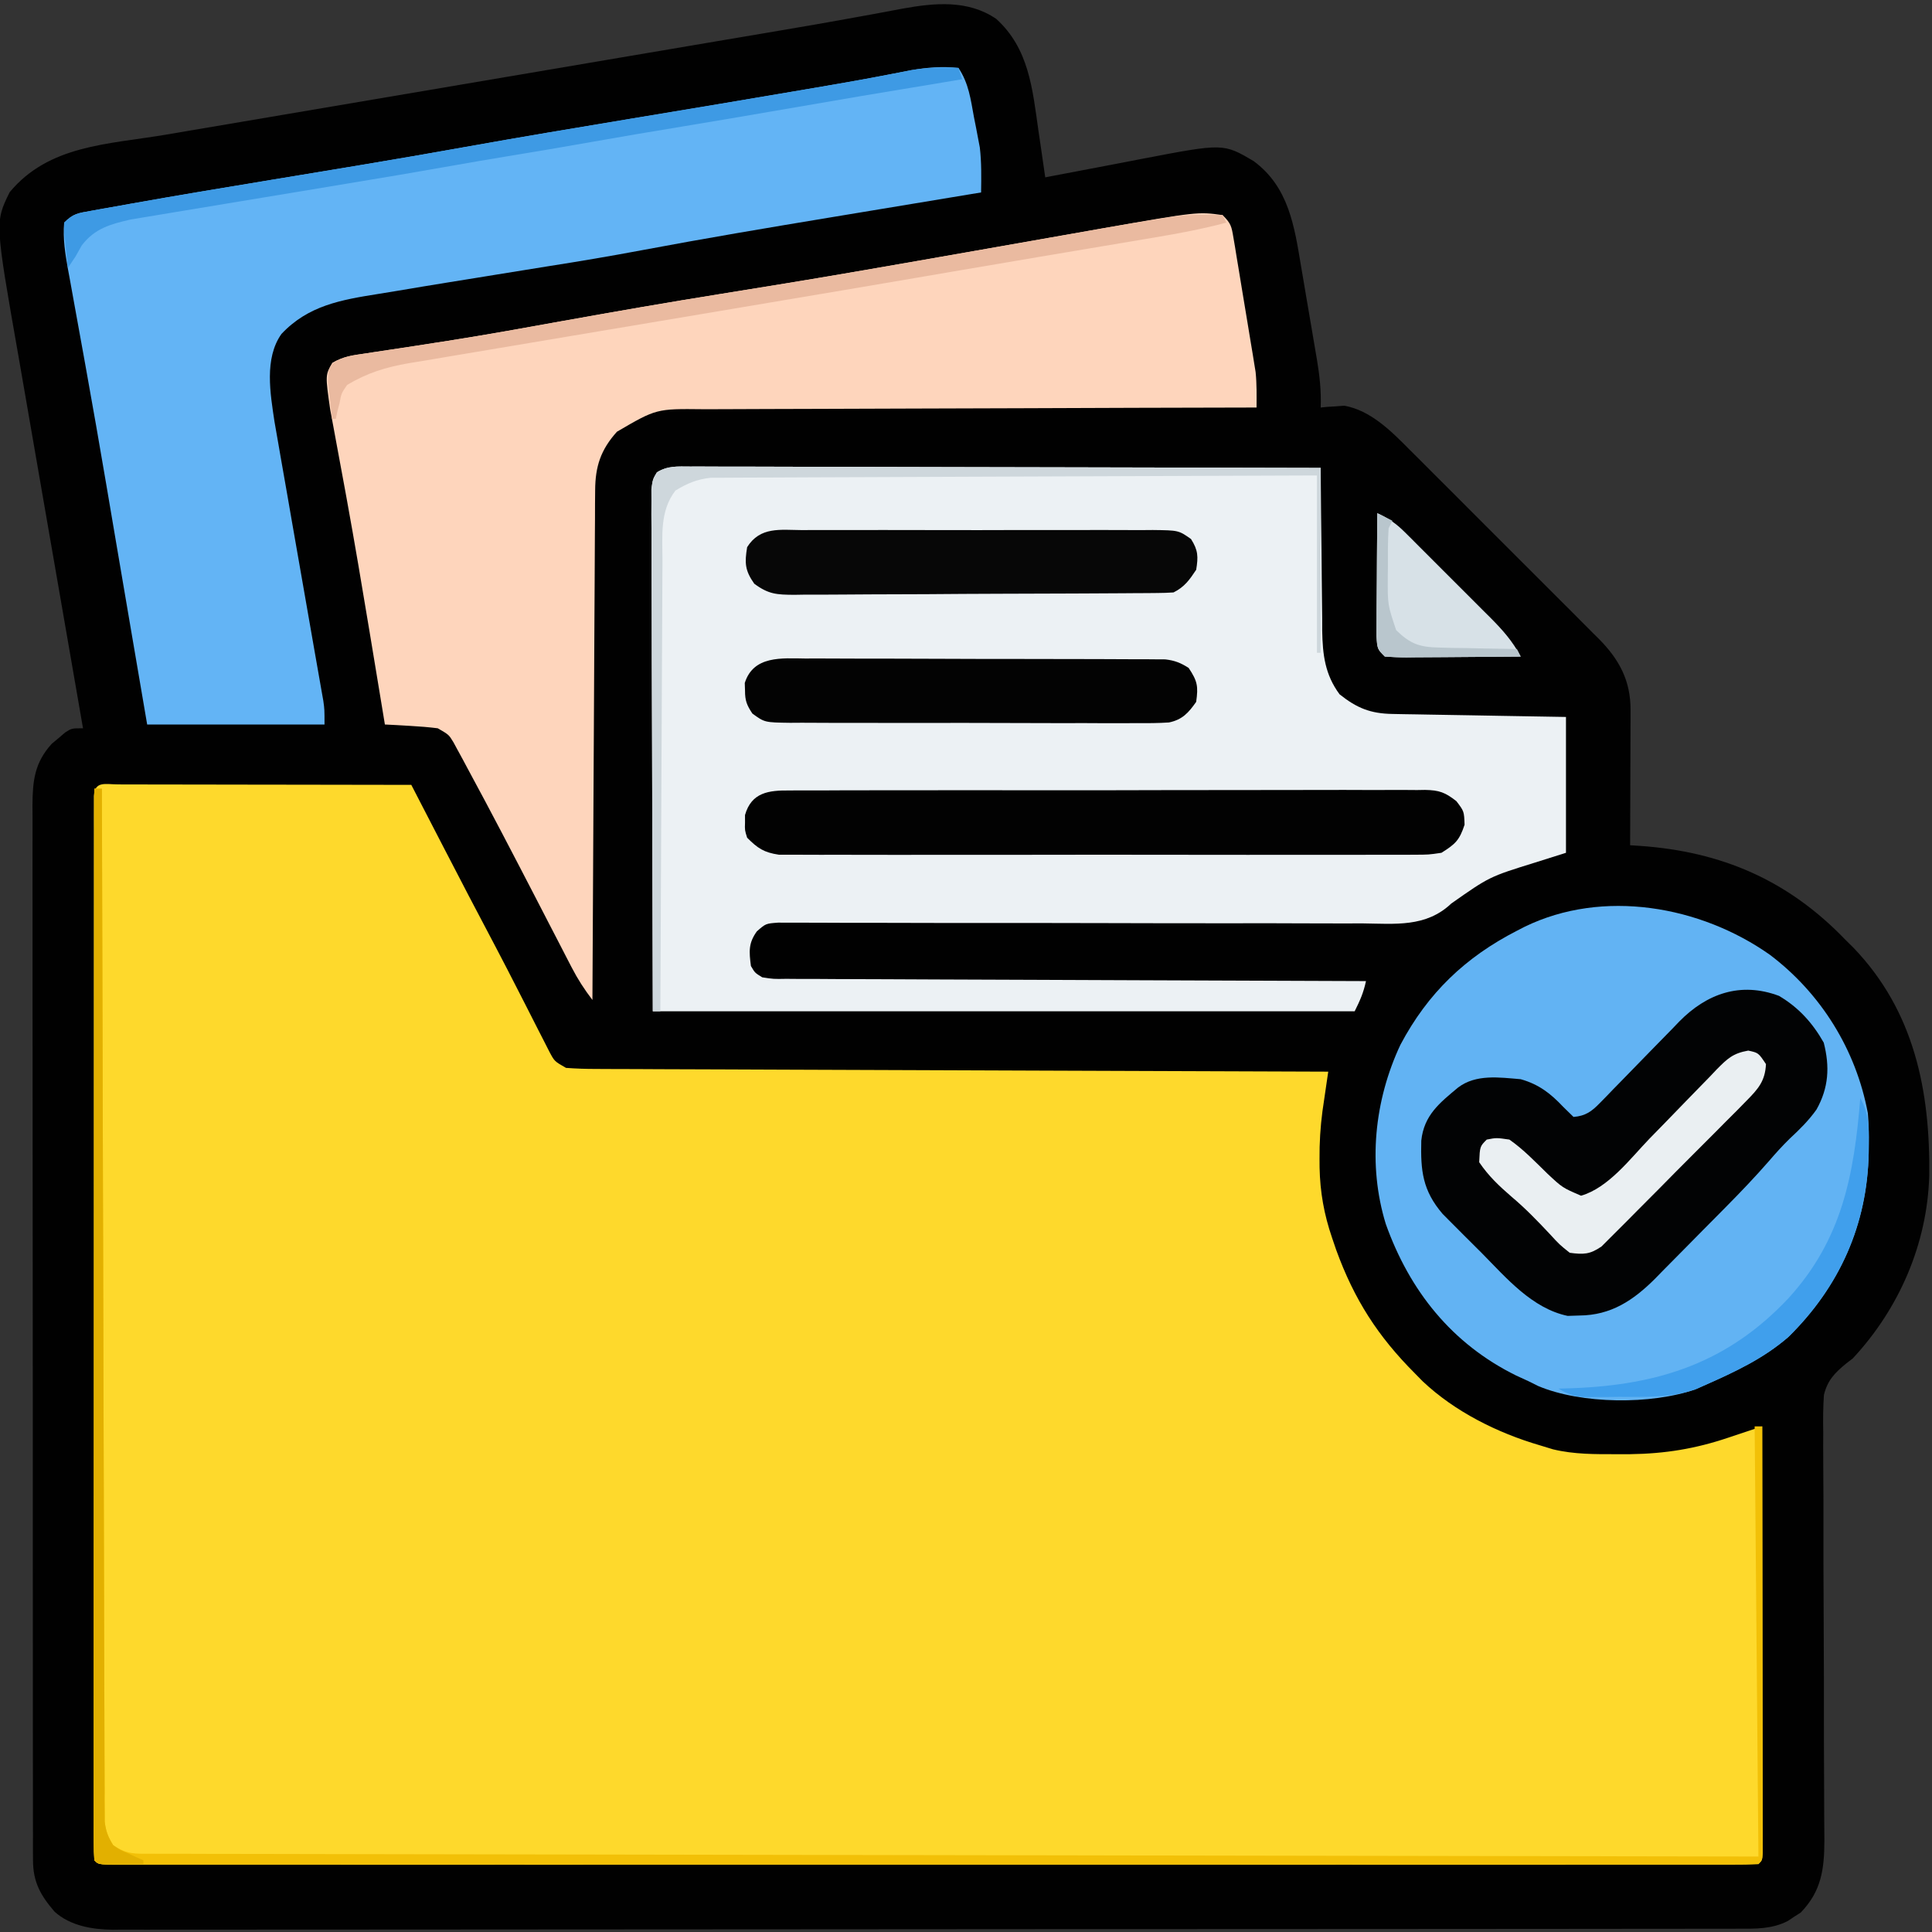
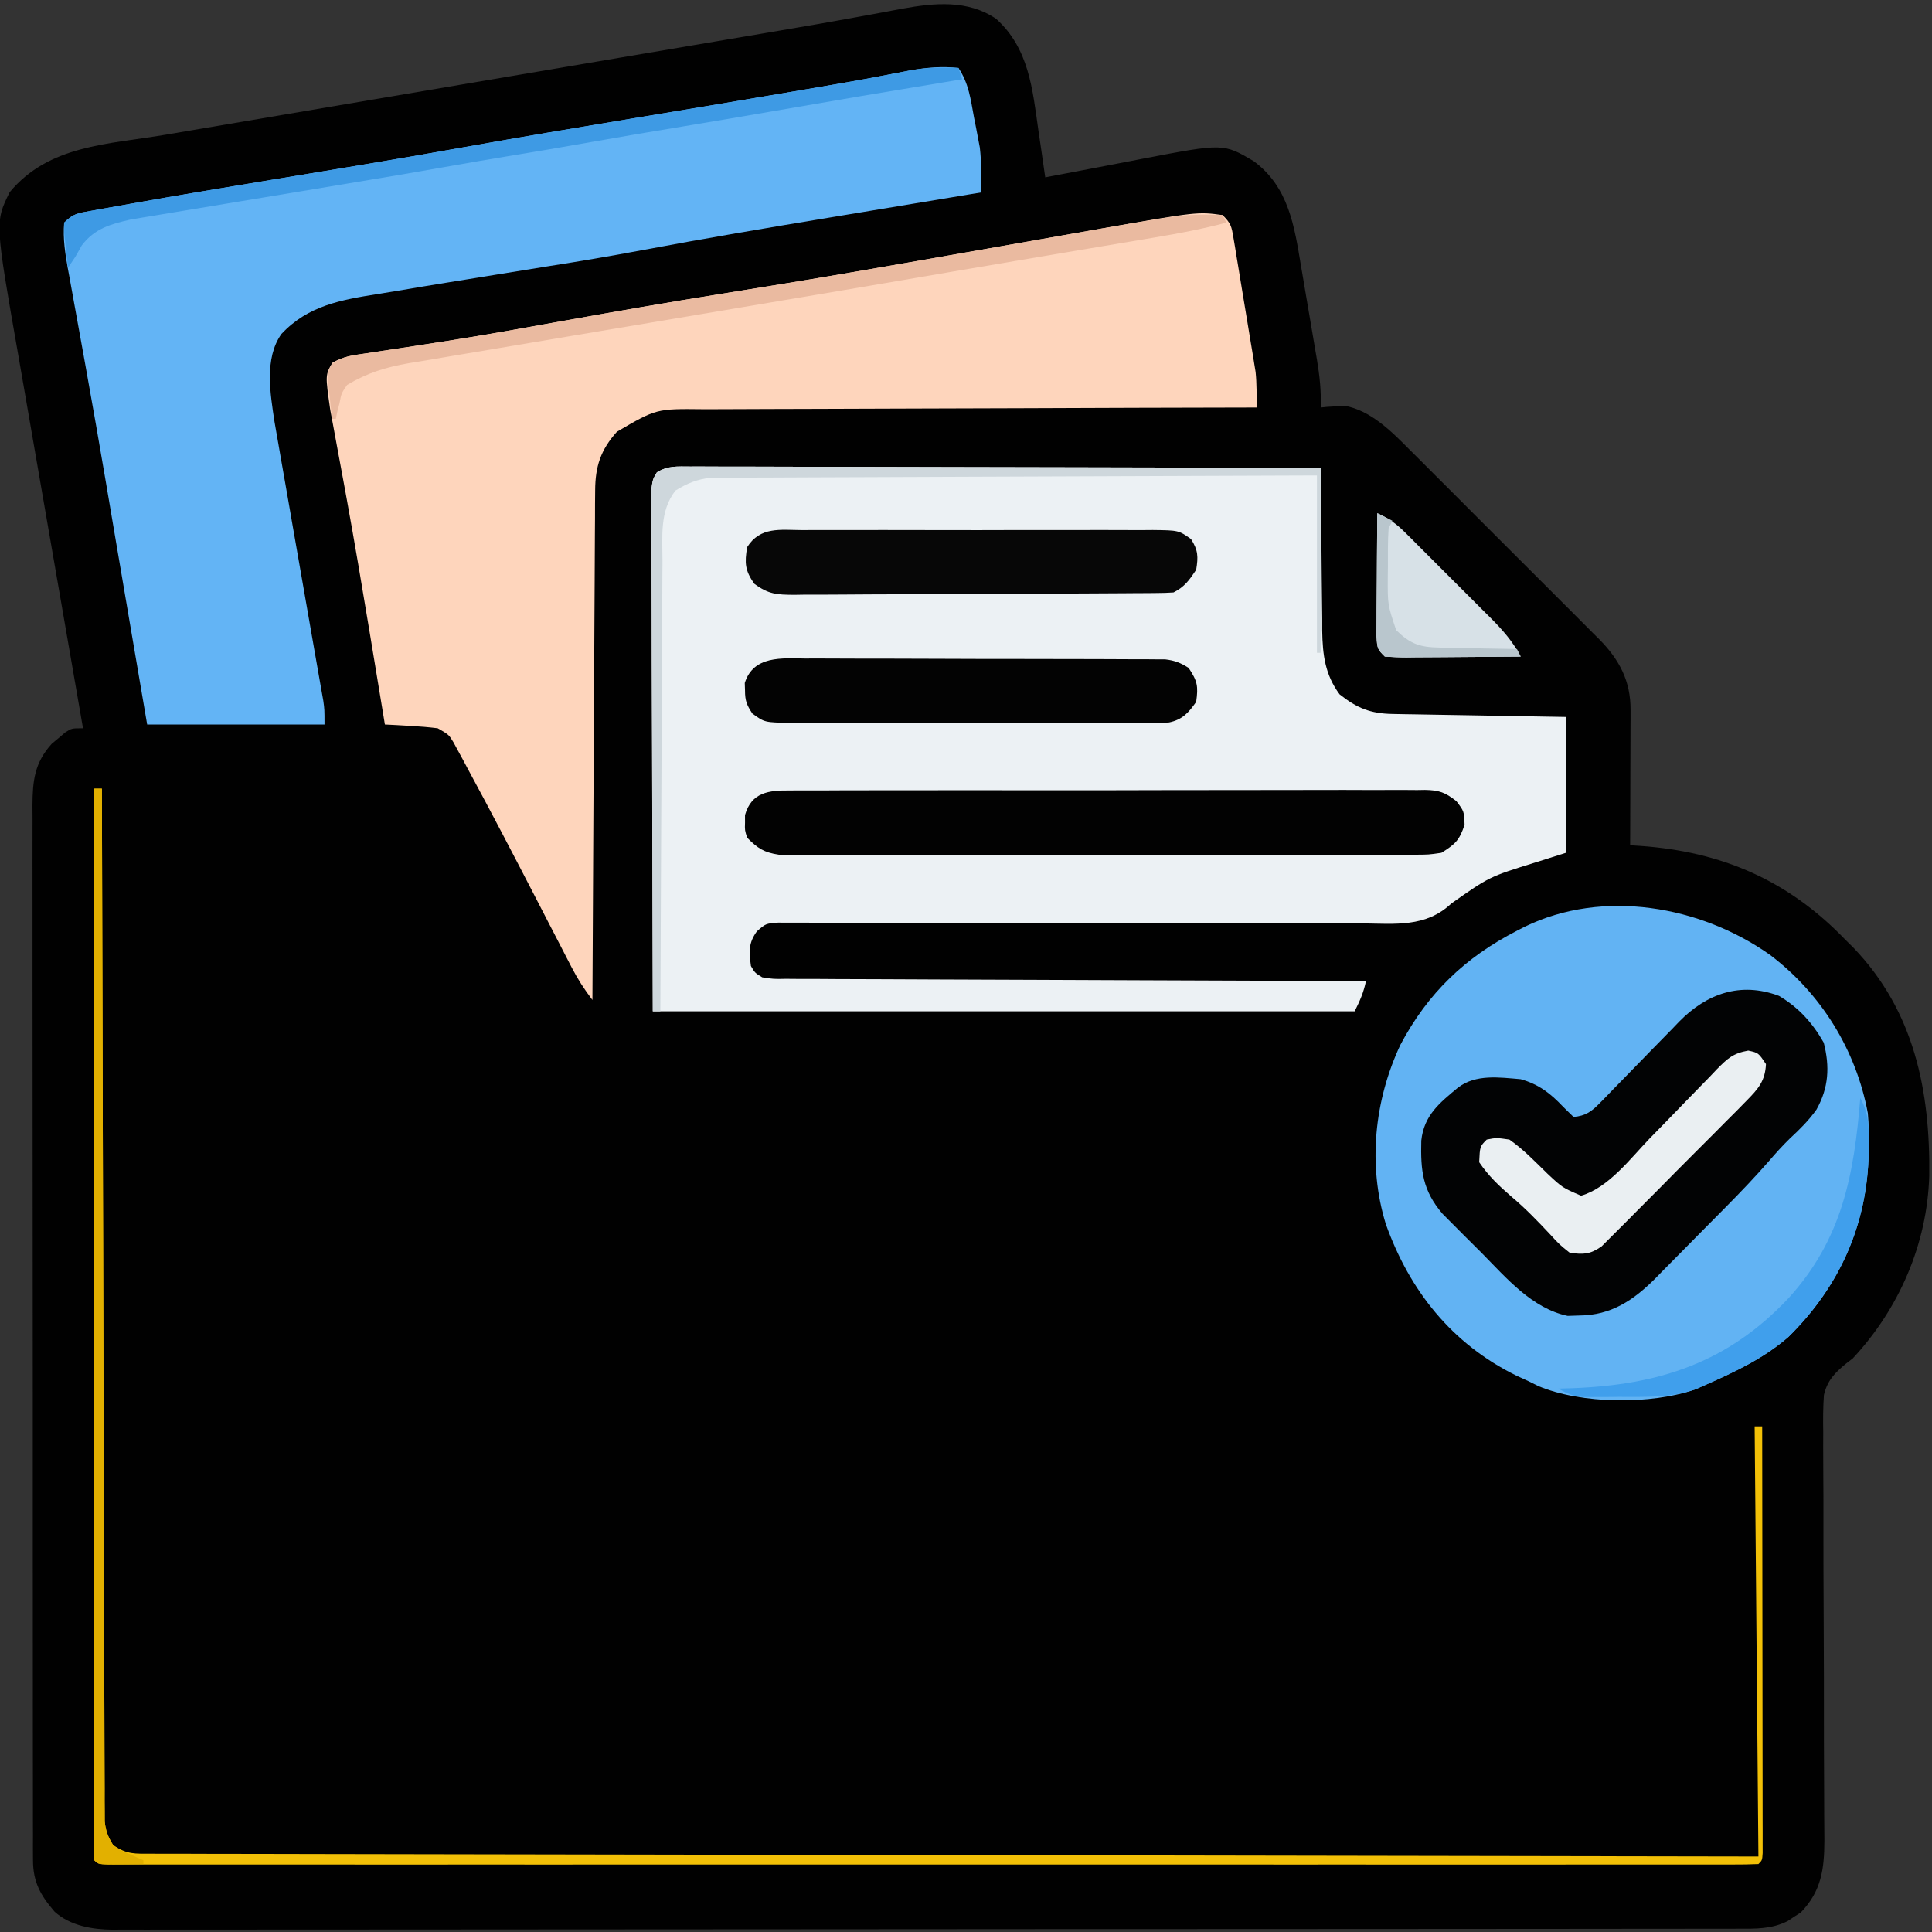
<svg xmlns="http://www.w3.org/2000/svg" width="512" height="512">
  <rect width="100%" height="100%" fill="#333333" stroke="none" />
  <path d="M0 0 C8.672 7.841 9.612 18.483 11.188 29.562 C11.365 30.762 11.542 31.961 11.725 33.197 C12.157 36.131 12.582 39.065 13 42 C13.821 41.842 13.821 41.842 14.658 41.68 C20.164 40.621 25.672 39.574 31.182 38.535 C33.721 38.053 36.257 37.561 38.793 37.066 C60.204 32.97 60.204 32.97 68.219 37.684 C77.545 44.576 79.017 54.884 80.824 65.734 C80.975 66.616 81.126 67.498 81.282 68.406 C81.597 70.251 81.908 72.096 82.217 73.942 C82.689 76.758 83.173 79.573 83.658 82.387 C83.964 84.19 84.27 85.993 84.574 87.797 C84.718 88.631 84.862 89.466 85.01 90.326 C85.718 94.604 86.16 98.645 86 103 C86.557 102.942 87.114 102.884 87.688 102.824 C88.832 102.757 88.832 102.757 90 102.688 C90.743 102.629 91.485 102.571 92.25 102.512 C99.182 103.743 104.663 109.221 109.46 114.072 C110.052 114.658 110.643 115.244 111.252 115.848 C113.182 117.765 115.101 119.692 117.02 121.621 C118.368 122.968 119.717 124.314 121.067 125.659 C123.883 128.471 126.694 131.289 129.501 134.11 C133.093 137.719 136.698 141.314 140.308 144.906 C143.092 147.679 145.869 150.46 148.644 153.242 C149.97 154.571 151.299 155.897 152.63 157.221 C154.49 159.073 156.339 160.935 158.187 162.799 C158.734 163.34 159.281 163.881 159.844 164.438 C165.203 169.886 168.138 175.492 168.114 183.126 C168.113 183.927 168.113 184.727 168.113 185.552 C168.108 186.406 168.103 187.26 168.098 188.141 C168.096 189.464 168.096 189.464 168.093 190.814 C168.088 193.626 168.075 196.438 168.062 199.25 C168.057 201.159 168.053 203.068 168.049 204.977 C168.038 209.651 168.021 214.326 168 219 C169.281 219.082 169.281 219.082 170.589 219.166 C192.285 220.673 209.889 228.293 225 244 C225.736 244.728 226.472 245.457 227.23 246.207 C243.331 262.992 247.555 284.134 247.27 306.645 C246.73 324.656 239.287 341.821 227 355 C226.152 355.65 226.152 355.65 225.287 356.314 C222.248 358.821 220.289 360.789 219.358 364.691 C219.127 368.013 219.115 371.272 219.177 374.601 C219.173 375.857 219.168 377.114 219.164 378.408 C219.155 381.129 219.167 383.85 219.197 386.571 C219.244 390.88 219.24 395.187 219.23 399.496 C219.218 407.09 219.249 414.684 219.289 422.277 C219.349 433.704 219.373 445.131 219.361 456.558 C219.358 460.835 219.376 465.112 219.412 469.389 C219.426 471.412 219.431 473.435 219.432 475.458 C219.434 477.916 219.45 480.374 219.483 482.832 C219.457 490.354 218.678 496.201 213.219 501.84 C212.652 502.202 212.084 502.564 211.5 502.938 C210.933 503.318 210.366 503.698 209.781 504.09 C205.543 506.255 201.262 506.143 196.596 506.131 C195.468 506.135 195.468 506.135 194.318 506.138 C191.784 506.143 189.25 506.142 186.717 506.14 C184.888 506.143 183.059 506.146 181.229 506.149 C176.192 506.158 171.154 506.159 166.116 506.16 C160.687 506.162 155.258 506.169 149.829 506.176 C137.953 506.19 126.077 506.196 114.201 506.2 C106.789 506.203 99.376 506.207 91.963 506.212 C71.447 506.224 50.931 506.234 30.415 506.238 C29.101 506.238 27.788 506.238 26.435 506.238 C24.46 506.239 24.46 506.239 22.445 506.239 C19.777 506.239 17.109 506.24 14.44 506.24 C13.779 506.24 13.117 506.24 12.436 506.241 C-9.016 506.244 -30.469 506.26 -51.921 506.283 C-74.6 506.308 -97.28 506.322 -119.959 506.323 C-132.323 506.324 -144.686 506.33 -157.049 506.348 C-167.576 506.363 -178.103 506.368 -188.629 506.36 C-194.001 506.356 -199.373 506.357 -204.746 506.371 C-209.663 506.384 -214.58 506.383 -219.498 506.37 C-221.277 506.369 -223.056 506.372 -224.836 506.38 C-227.255 506.391 -229.673 506.384 -232.093 506.372 C-233.128 506.383 -233.128 506.383 -234.184 506.395 C-239.608 506.337 -245.387 505.351 -249.535 501.619 C-253.311 497.233 -255.249 493.717 -255.254 487.949 C-255.26 486.924 -255.266 485.899 -255.272 484.843 C-255.268 483.719 -255.265 482.594 -255.261 481.436 C-255.265 480.24 -255.268 479.045 -255.272 477.813 C-255.281 474.493 -255.28 471.173 -255.276 467.853 C-255.274 464.272 -255.283 460.692 -255.29 457.112 C-255.303 450.097 -255.305 443.083 -255.302 436.068 C-255.301 430.367 -255.302 424.666 -255.307 418.965 C-255.307 418.154 -255.308 417.343 -255.308 416.508 C-255.31 414.86 -255.311 413.213 -255.312 411.566 C-255.323 396.111 -255.321 380.656 -255.315 365.201 C-255.309 351.06 -255.321 336.919 -255.34 322.777 C-255.359 308.261 -255.367 293.745 -255.364 279.229 C-255.362 271.077 -255.364 262.926 -255.378 254.775 C-255.39 247.835 -255.392 240.895 -255.38 233.955 C-255.374 230.414 -255.373 226.873 -255.385 223.332 C-255.397 219.494 -255.387 215.656 -255.374 211.818 C-255.385 210.138 -255.385 210.138 -255.397 208.425 C-255.351 201.878 -254.852 197.151 -250.281 192.102 C-249.693 191.614 -249.106 191.127 -248.5 190.625 C-247.912 190.122 -247.324 189.62 -246.719 189.102 C-245 188 -245 188 -242 188 C-242.108 187.38 -242.216 186.76 -242.328 186.121 C-244.971 170.972 -247.6 155.82 -250.214 140.666 C-251.479 133.337 -252.748 126.009 -254.028 118.683 C-255.145 112.291 -256.253 105.898 -257.35 99.502 C-257.931 96.122 -258.515 92.743 -259.111 89.365 C-265.349 53.856 -265.349 53.856 -261.438 45.938 C-251.044 33.412 -235.445 33.28 -220.176 30.709 C-218.31 30.392 -216.443 30.075 -214.577 29.757 C-209.54 28.9 -204.501 28.048 -199.463 27.197 C-194.151 26.298 -188.839 25.396 -183.528 24.493 C-173.452 22.782 -163.376 21.075 -153.299 19.369 C-140.824 17.257 -128.349 15.14 -115.875 13.023 C-111.464 12.275 -107.054 11.527 -102.643 10.778 C-101.57 10.596 -100.498 10.414 -99.392 10.227 C-93.11 9.161 -86.827 8.096 -80.544 7.031 C-78.549 6.693 -76.553 6.355 -74.557 6.017 C-69.819 5.214 -65.081 4.412 -60.342 3.614 C-52.261 2.251 -44.186 0.865 -36.126 -0.618 C-34.778 -0.863 -33.43 -1.107 -32.082 -1.352 C-29.688 -1.789 -27.296 -2.236 -24.906 -2.698 C-16.372 -4.246 -7.501 -5.114 0 0 Z " fill="#010101" transform="translate(264,5)" />
-   <path d="M0 0 C0.773 0.004 1.545 0.007 2.341 0.011 C3.555 0.011 3.555 0.011 4.795 0.01 C7.484 0.011 10.173 0.019 12.862 0.027 C14.722 0.029 16.581 0.03 18.441 0.031 C23.345 0.035 28.249 0.045 33.153 0.056 C38.153 0.066 43.153 0.071 48.153 0.076 C57.972 0.086 67.79 0.103 77.608 0.124 C78.25 1.366 78.25 1.366 78.904 2.632 C80.514 5.748 82.125 8.863 83.735 11.979 C84.428 13.319 85.121 14.659 85.813 15.999 C90.52 25.108 95.256 34.201 100.058 43.261 C102.073 47.08 104.041 50.922 106.003 54.769 C106.59 55.915 107.177 57.06 107.782 58.241 C108.938 60.5 110.088 62.762 111.232 65.028 C111.757 66.051 112.282 67.074 112.823 68.128 C113.288 69.044 113.754 69.96 114.233 70.904 C115.563 73.394 115.563 73.394 118.608 75.124 C121.318 75.326 123.927 75.41 126.638 75.403 C127.879 75.412 127.879 75.412 129.145 75.42 C131.927 75.437 134.71 75.44 137.492 75.443 C139.482 75.453 141.473 75.463 143.464 75.474 C148.876 75.501 154.289 75.516 159.702 75.529 C165.356 75.545 171.009 75.572 176.663 75.597 C187.372 75.644 198.082 75.681 208.792 75.714 C220.983 75.752 233.173 75.801 245.364 75.852 C270.446 75.955 295.527 76.044 320.608 76.124 C320.397 77.555 320.397 77.555 320.181 79.015 C319.907 80.898 319.907 80.898 319.627 82.819 C319.445 84.062 319.263 85.305 319.075 86.585 C318.515 90.829 318.262 94.974 318.296 99.249 C318.301 100.01 318.306 100.771 318.311 101.555 C318.445 108.067 319.498 113.947 321.608 120.124 C321.972 121.192 322.335 122.259 322.71 123.359 C327.515 136.566 333.772 146.274 343.608 156.124 C344.267 156.795 344.926 157.465 345.604 158.156 C354.112 166.206 365.445 171.856 376.608 175.124 C377.776 175.48 378.944 175.836 380.147 176.203 C385.744 177.566 391.375 177.507 397.108 177.499 C398.259 177.499 399.409 177.498 400.594 177.497 C409.843 177.369 417.85 176.077 426.608 173.124 C428.18 172.6 429.752 172.075 431.325 171.551 C432.129 171.284 432.933 171.016 433.761 170.74 C434.371 170.537 434.98 170.334 435.608 170.124 C435.632 185.101 435.649 200.078 435.66 215.055 C435.665 222.009 435.672 228.962 435.684 235.916 C435.695 242.62 435.701 249.324 435.703 256.029 C435.705 258.593 435.709 261.157 435.714 263.721 C435.721 267.299 435.722 270.877 435.722 274.454 C435.725 275.526 435.729 276.598 435.733 277.702 C435.731 278.671 435.73 279.64 435.729 280.638 C435.73 281.909 435.73 281.909 435.731 283.205 C435.608 285.124 435.608 285.124 434.608 286.124 C432.268 286.224 429.957 286.258 427.616 286.25 C426.873 286.252 426.129 286.253 425.363 286.255 C422.839 286.258 420.315 286.255 417.791 286.251 C415.976 286.253 414.161 286.254 412.345 286.256 C407.333 286.26 402.32 286.258 397.308 286.255 C391.912 286.253 386.516 286.256 381.12 286.259 C370.539 286.264 359.958 286.263 349.377 286.26 C340.782 286.257 332.187 286.257 323.592 286.258 C322.372 286.258 321.151 286.259 319.893 286.259 C317.414 286.259 314.934 286.259 312.455 286.26 C289.175 286.263 265.895 286.259 242.615 286.254 C222.615 286.249 202.616 286.25 182.617 286.255 C159.423 286.26 136.23 286.262 113.036 286.259 C110.566 286.259 108.095 286.259 105.624 286.258 C103.801 286.258 103.801 286.258 101.94 286.258 C93.35 286.257 84.76 286.258 76.17 286.261 C65.709 286.264 55.248 286.263 44.788 286.257 C39.445 286.255 34.102 286.254 28.759 286.257 C23.877 286.26 18.994 286.258 14.111 286.253 C12.337 286.252 10.562 286.253 8.788 286.255 C6.392 286.258 3.996 286.255 1.6 286.25 C0.897 286.253 0.194 286.255 -0.53 286.257 C-5.278 286.239 -5.278 286.239 -6.392 285.124 C-6.489 283.608 -6.517 282.088 -6.518 280.569 C-6.52 279.578 -6.523 278.588 -6.525 277.567 C-6.523 276.465 -6.521 275.364 -6.519 274.229 C-6.52 273.069 -6.522 271.909 -6.523 270.714 C-6.527 267.481 -6.526 264.247 -6.522 261.013 C-6.52 257.531 -6.524 254.049 -6.526 250.567 C-6.531 243.74 -6.53 236.913 -6.527 230.086 C-6.525 224.54 -6.524 218.995 -6.526 213.449 C-6.526 212.661 -6.526 211.873 -6.526 211.062 C-6.526 209.461 -6.527 207.861 -6.527 206.261 C-6.53 191.239 -6.527 176.217 -6.521 161.195 C-6.517 148.291 -6.517 135.387 -6.522 122.483 C-6.527 107.516 -6.53 92.55 -6.526 77.583 C-6.526 75.989 -6.526 74.394 -6.526 72.8 C-6.525 72.015 -6.525 71.231 -6.525 70.423 C-6.524 64.88 -6.526 59.338 -6.528 53.795 C-6.531 47.046 -6.53 40.296 -6.525 33.546 C-6.522 30.099 -6.521 26.652 -6.524 23.205 C-6.527 19.476 -6.524 15.748 -6.519 12.02 C-6.521 10.918 -6.523 9.817 -6.525 8.682 C-6.523 7.691 -6.52 6.701 -6.518 5.68 C-6.517 4.818 -6.517 3.956 -6.517 3.068 C-6.253 -1.023 -3.441 0.007 0 0 Z " fill="#FED92C" transform="translate(31.392,207.876)" />
  <path d="M0 0 C0.713 -0.003 1.426 -0.005 2.161 -0.008 C4.556 -0.013 6.951 0.004 9.347 0.02 C11.061 0.021 12.776 0.021 14.491 0.019 C19.152 0.018 23.812 0.036 28.473 0.057 C33.342 0.075 38.211 0.077 43.079 0.081 C52.302 0.09 61.524 0.115 70.746 0.145 C81.244 0.178 91.742 0.195 102.24 0.21 C123.838 0.241 145.436 0.294 167.034 0.361 C167.039 1.311 167.039 1.311 167.045 2.281 C167.087 8.9 167.156 15.519 167.241 22.138 C167.269 24.605 167.29 27.073 167.305 29.54 C167.326 33.096 167.373 36.65 167.424 40.205 C167.426 41.849 167.426 41.849 167.428 43.526 C167.548 49.89 168.168 55.127 172.034 60.361 C176.637 64.025 180.238 65.466 186.056 65.566 C187.587 65.596 187.587 65.596 189.149 65.627 C190.249 65.643 191.349 65.66 192.483 65.677 C194.174 65.708 194.174 65.708 195.9 65.74 C199.507 65.806 203.114 65.865 206.721 65.923 C209.164 65.966 211.608 66.01 214.051 66.054 C220.045 66.162 226.039 66.261 232.034 66.361 C232.034 78.241 232.034 90.121 232.034 102.361 C229.29 103.227 226.547 104.093 223.721 104.986 C211.733 108.708 211.733 108.708 201.629 115.813 C194.921 122.169 186.752 121.173 178.124 121.07 C176.406 121.072 174.687 121.076 172.968 121.083 C169.279 121.092 165.59 121.082 161.901 121.058 C156.068 121.02 150.236 121.026 144.404 121.038 C133.083 121.054 121.762 121.026 110.441 120.994 C96.016 120.956 81.59 120.94 67.165 120.959 C61.366 120.966 55.567 120.952 49.767 120.921 C46.165 120.906 42.562 120.907 38.96 120.912 C37.288 120.911 35.615 120.903 33.943 120.887 C31.663 120.867 29.385 120.872 27.104 120.882 C25.828 120.878 24.552 120.874 23.236 120.87 C19.969 121.113 19.969 121.113 17.619 123.168 C15.331 126.333 15.549 128.556 16.034 132.361 C17.093 134.174 17.093 134.174 19.034 135.361 C22.008 135.823 22.008 135.823 25.469 135.759 C26.124 135.766 26.78 135.773 27.456 135.78 C29.658 135.798 31.86 135.796 34.062 135.793 C35.638 135.802 37.215 135.812 38.792 135.824 C43.077 135.852 47.361 135.861 51.646 135.867 C56.123 135.876 60.599 135.902 65.075 135.927 C73.554 135.971 82.032 135.999 90.511 136.022 C100.162 136.049 109.814 136.093 119.466 136.138 C139.322 136.231 159.178 136.303 179.034 136.361 C178.375 139.436 177.495 141.438 176.034 144.361 C114.654 144.361 53.274 144.361 -9.966 144.361 C-10.028 121.158 -10.09 97.955 -10.154 74.048 C-10.181 66.714 -10.209 59.381 -10.237 51.824 C-10.25 42.888 -10.25 42.888 -10.253 38.708 C-10.256 35.78 -10.267 32.853 -10.283 29.926 C-10.304 26.195 -10.31 22.464 -10.306 18.734 C-10.307 16.714 -10.323 14.694 -10.34 12.675 C-10.336 11.487 -10.331 10.298 -10.327 9.074 C-10.33 8.037 -10.333 7 -10.336 5.932 C-9.966 3.361 -9.966 3.361 -8.879 1.526 C-5.938 -0.266 -3.422 -0.007 0 0 Z " fill="#ECF1F4" transform="translate(182.966,123.639)" />
  <path d="M0 0 C2.24 2.24 2.367 2.952 2.87 5.971 C3.01 6.79 3.15 7.608 3.294 8.451 C3.437 9.337 3.579 10.223 3.727 11.137 C3.955 12.506 3.955 12.506 4.189 13.903 C4.51 15.838 4.828 17.774 5.142 19.711 C5.621 22.66 6.114 25.606 6.609 28.553 C6.92 30.435 7.23 32.317 7.539 34.199 C7.686 35.076 7.833 35.952 7.984 36.855 C8.118 37.689 8.251 38.522 8.389 39.382 C8.567 40.468 8.567 40.468 8.748 41.577 C9.075 44.724 9.015 47.838 9 51 C8.183 51.001 7.366 51.003 6.524 51.004 C-13.374 51.042 -33.272 51.101 -53.17 51.184 C-62.792 51.224 -72.415 51.256 -82.037 51.271 C-90.426 51.284 -98.814 51.311 -107.202 51.355 C-111.642 51.377 -116.082 51.393 -120.523 51.392 C-124.706 51.391 -128.888 51.409 -133.071 51.441 C-134.603 51.45 -136.135 51.451 -137.666 51.446 C-150.049 51.307 -150.049 51.307 -160.505 57.412 C-164.817 62.214 -166.245 66.606 -166.278 72.954 C-166.29 74.147 -166.301 75.341 -166.312 76.57 C-166.314 77.871 -166.317 79.171 -166.319 80.511 C-166.328 81.901 -166.338 83.291 -166.349 84.681 C-166.377 88.447 -166.392 92.213 -166.405 95.979 C-166.42 99.917 -166.447 103.856 -166.473 107.794 C-166.52 115.249 -166.556 122.704 -166.589 130.159 C-166.628 138.648 -166.677 147.136 -166.727 155.624 C-166.831 173.083 -166.92 190.541 -167 208 C-169.125 205.216 -170.889 202.502 -172.496 199.387 C-172.966 198.48 -173.436 197.574 -173.92 196.64 C-174.421 195.666 -174.922 194.691 -175.438 193.688 C-176.518 191.602 -177.599 189.516 -178.68 187.43 C-179.787 185.286 -180.893 183.143 -182 181 C-187.94 169.52 -193.906 158.053 -200.062 146.688 C-200.516 145.839 -200.969 144.991 -201.436 144.116 C-201.86 143.339 -202.285 142.562 -202.723 141.762 C-203.091 141.081 -203.46 140.4 -203.84 139.698 C-205.054 137.694 -205.054 137.694 -208 136 C-210.387 135.705 -212.786 135.507 -215.188 135.375 C-216.46 135.3 -217.732 135.225 -219.043 135.148 C-220.507 135.075 -220.507 135.075 -222 135 C-222.206 133.75 -222.411 132.5 -222.623 131.213 C-223.6 125.287 -224.58 119.362 -225.562 113.438 C-225.741 112.362 -225.919 111.286 -226.102 110.177 C-228.028 98.563 -229.979 86.957 -232.09 75.375 C-232.253 74.48 -232.416 73.584 -232.584 72.662 C-233.351 68.456 -234.128 64.252 -234.916 60.051 C-235.194 58.543 -235.472 57.035 -235.75 55.527 C-235.992 54.236 -236.235 52.944 -236.484 51.613 C-237.802 42.383 -237.802 42.383 -235.925 39.145 C-233.094 37.461 -230.451 37.158 -227.195 36.676 C-226.154 36.515 -226.154 36.515 -225.092 36.351 C-223.574 36.118 -222.056 35.89 -220.536 35.667 C-216.346 35.051 -212.162 34.392 -207.977 33.738 C-207.089 33.601 -206.201 33.463 -205.287 33.321 C-194.995 31.711 -184.75 29.852 -174.5 28 C-160.643 25.506 -146.778 23.099 -132.875 20.875 C-121.491 19.052 -110.113 17.202 -98.75 15.25 C-97.735 15.076 -97.735 15.076 -96.7 14.898 C-86.324 13.113 -75.955 11.292 -65.586 9.469 C-64.317 9.246 -63.048 9.023 -61.74 8.793 C-55.37 7.673 -49.001 6.552 -42.632 5.427 C-40.257 5.008 -37.882 4.59 -35.508 4.172 C-34.439 3.983 -33.371 3.793 -32.27 3.598 C-6.621 -0.913 -6.621 -0.913 0 0 Z " fill="#FED5BC" transform="translate(324,57)" />
  <path d="M0 0 C13.586 10.235 22.882 25.233 26 42 C26.256 44.779 26.288 47.524 26.25 50.312 C26.243 51.056 26.235 51.799 26.227 52.565 C25.859 71.554 18.488 87.986 4.938 101.312 C-1.611 106.99 -9.133 110.519 -17 114 C-17.859 114.382 -18.717 114.763 -19.602 115.156 C-31.378 119.299 -49.896 119.137 -61.352 114.316 C-62.226 113.882 -63.1 113.448 -64 113 C-65.06 112.514 -66.119 112.028 -67.211 111.527 C-84.242 103.131 -95.431 89.086 -101.75 71.375 C-106.573 55.68 -104.778 38.594 -97.875 23.875 C-90.603 10.154 -80.66 0.65 -66.938 -6.375 C-66.289 -6.709 -65.641 -7.043 -64.972 -7.387 C-44.186 -17.524 -18.376 -12.95 0 0 Z " fill="#62B3F3" transform="translate(469,253)" />
  <path d="M0 0 C2.763 4.145 3.224 8.277 4.125 13.125 C4.398 14.494 4.398 14.494 4.676 15.891 C4.933 17.248 4.933 17.248 5.195 18.633 C5.35 19.446 5.505 20.26 5.665 21.098 C6.124 25.071 6.063 29.006 6 33 C5.158 33.139 4.316 33.278 3.448 33.422 C-4.623 34.757 -12.694 36.095 -20.764 37.435 C-24.91 38.123 -29.055 38.811 -33.201 39.496 C-50.18 42.303 -67.14 45.154 -84.053 48.337 C-92.225 49.872 -100.41 51.257 -108.625 52.541 C-113.274 53.272 -117.918 54.034 -122.563 54.79 C-123.366 54.921 -124.169 55.052 -124.996 55.187 C-125.812 55.319 -126.628 55.452 -127.468 55.589 C-130.084 56.014 -132.7 56.433 -135.316 56.853 C-139.772 57.569 -144.224 58.311 -148.673 59.067 C-150.371 59.352 -152.069 59.63 -153.769 59.899 C-163.574 61.457 -172.321 62.947 -179.413 70.506 C-184.019 76.993 -182.361 86.355 -181.253 93.767 C-180.915 95.762 -180.566 97.755 -180.207 99.746 C-180.021 100.828 -179.834 101.911 -179.642 103.026 C-179.041 106.498 -178.427 109.968 -177.812 113.438 C-177.398 115.825 -176.984 118.212 -176.571 120.599 C-175.569 126.375 -174.558 132.15 -173.541 137.923 C-172.547 143.573 -171.56 149.225 -170.579 154.877 C-170.164 157.261 -169.745 159.645 -169.322 162.027 C-169.142 163.051 -168.962 164.074 -168.777 165.129 C-168.549 166.414 -168.549 166.414 -168.316 167.725 C-168 170 -168 170 -168 174 C-183.51 174 -199.02 174 -215 174 C-216.011 168.081 -217.021 162.161 -218.062 156.062 C-218.406 154.055 -218.749 152.047 -219.102 149.978 C-220.511 141.729 -221.92 133.48 -223.318 125.23 C-223.883 121.9 -224.448 118.57 -225.014 115.24 C-225.297 113.578 -225.579 111.916 -225.861 110.254 C-227.597 100.036 -229.38 89.828 -231.219 79.629 C-231.404 78.598 -231.59 77.567 -231.781 76.505 C-232.684 71.483 -233.593 66.462 -234.511 61.442 C-234.84 59.624 -235.168 57.806 -235.496 55.988 C-235.649 55.165 -235.802 54.342 -235.959 53.494 C-236.711 49.297 -237.366 45.28 -237 41 C-234.565 38.565 -233.292 38.487 -229.938 37.885 C-228.879 37.691 -227.82 37.497 -226.729 37.298 C-225.572 37.095 -224.415 36.892 -223.223 36.684 C-221.415 36.358 -221.415 36.358 -219.571 36.027 C-207.155 33.811 -194.714 31.739 -182.269 29.693 C-175.664 28.606 -169.06 27.511 -162.457 26.414 C-161.175 26.201 -159.892 25.988 -158.571 25.769 C-149.245 24.216 -139.931 22.607 -130.625 20.938 C-116.124 18.338 -101.596 15.912 -87.062 13.5 C-71.412 10.902 -55.762 8.302 -40.125 5.625 C-39.449 5.51 -38.773 5.394 -38.076 5.276 C-32.276 4.286 -26.479 3.288 -20.7 2.184 C-19.98 2.047 -19.261 1.91 -18.52 1.768 C-16.51 1.382 -14.502 0.992 -12.493 0.601 C-8.144 -0.147 -4.391 -0.454 0 0 Z " fill="#63B4F5" transform="translate(254,18)" />
  <path d="M0 0 C5.207 3.069 8.888 7.149 11.867 12.398 C13.497 18.768 13.187 24.344 9.949 30.121 C7.888 33.026 5.459 35.424 2.848 37.836 C0.902 39.745 -0.852 41.684 -2.626 43.749 C-6.229 47.884 -9.992 51.827 -13.848 55.727 C-14.529 56.416 -15.21 57.105 -15.912 57.816 C-17.342 59.259 -18.773 60.701 -20.206 62.142 C-21.66 63.607 -23.109 65.077 -24.554 66.552 C-26.663 68.703 -28.785 70.841 -30.91 72.977 C-31.547 73.631 -32.184 74.285 -32.84 74.959 C-38.619 80.711 -44.499 84.648 -52.883 84.711 C-53.913 84.744 -54.943 84.778 -56.004 84.812 C-65.446 82.819 -72.235 74.769 -78.786 68.136 C-80.328 66.578 -81.886 65.037 -83.445 63.496 C-84.444 62.496 -85.441 61.494 -86.438 60.492 C-87.328 59.598 -88.219 58.704 -89.136 57.783 C-94.463 51.561 -94.99 46.321 -94.789 38.367 C-94.085 31.642 -89.945 28.373 -85.031 24.285 C-80.279 20.692 -74.124 21.613 -68.445 22.086 C-63.681 23.429 -60.548 25.83 -57.195 29.398 C-55.834 30.729 -55.834 30.729 -54.445 32.086 C-51.243 31.825 -49.613 30.618 -47.424 28.358 C-46.863 27.787 -46.302 27.216 -45.725 26.628 C-45.13 26.008 -44.535 25.389 -43.922 24.75 C-43.298 24.115 -42.674 23.48 -42.032 22.825 C-39.366 20.11 -36.718 17.378 -34.068 14.647 C-32.13 12.655 -30.182 10.671 -28.234 8.688 C-27.644 8.072 -27.053 7.456 -26.444 6.822 C-19.166 -0.584 -10.217 -3.819 0 0 Z " fill="#020304" transform="translate(471.445,263.914)" />
  <path d="M0 0 C0.739 -0.007 1.478 -0.014 2.239 -0.021 C4.717 -0.039 7.194 -0.029 9.671 -0.019 C11.447 -0.026 13.223 -0.035 14.998 -0.045 C19.823 -0.067 24.647 -0.064 29.471 -0.056 C33.497 -0.05 37.523 -0.058 41.549 -0.065 C51.046 -0.082 60.543 -0.078 70.04 -0.062 C79.841 -0.045 89.641 -0.061 99.443 -0.093 C107.855 -0.12 116.266 -0.127 124.678 -0.118 C129.704 -0.114 134.729 -0.116 139.754 -0.136 C144.48 -0.155 149.205 -0.149 153.93 -0.124 C155.665 -0.119 157.399 -0.123 159.134 -0.135 C161.502 -0.151 163.868 -0.136 166.235 -0.114 C166.922 -0.125 167.609 -0.137 168.317 -0.149 C172.077 -0.076 173.641 0.483 176.639 2.831 C178.681 5.515 178.681 5.515 178.806 9.077 C177.452 13.215 176.332 14.219 172.681 16.515 C169.284 17.018 169.284 17.018 165.318 17.023 C164.586 17.029 163.855 17.035 163.101 17.042 C160.654 17.057 158.208 17.045 155.761 17.032 C154.005 17.038 152.249 17.045 150.493 17.053 C145.726 17.072 140.96 17.065 136.194 17.052 C131.206 17.042 126.218 17.051 121.23 17.058 C112.854 17.065 104.478 17.055 96.102 17.036 C86.417 17.014 76.733 17.021 67.048 17.043 C58.734 17.062 50.42 17.064 42.105 17.054 C37.139 17.047 32.173 17.047 27.207 17.06 C22.538 17.071 17.87 17.063 13.201 17.04 C11.487 17.035 9.774 17.036 8.06 17.045 C5.721 17.056 3.383 17.043 1.044 17.023 C-0.265 17.021 -1.573 17.02 -2.922 17.018 C-6.869 16.433 -8.533 15.319 -11.319 12.515 C-11.948 10.515 -11.948 10.515 -11.881 8.515 C-11.883 7.855 -11.884 7.195 -11.885 6.515 C-10.169 0.456 -5.526 -0.066 0 0 Z " fill="#020202" transform="translate(209.319,209.485)" />
  <path d="M0 0 C1.572 -0.006 1.572 -0.006 3.175 -0.012 C6.635 -0.019 10.094 0.002 13.554 0.025 C15.959 0.027 18.364 0.028 20.768 0.028 C25.806 0.031 30.844 0.047 35.882 0.074 C42.344 0.108 48.806 0.116 55.268 0.114 C60.232 0.115 65.197 0.126 70.161 0.14 C72.544 0.147 74.927 0.151 77.311 0.152 C80.638 0.156 83.965 0.174 87.293 0.195 C88.281 0.194 89.268 0.193 90.286 0.193 C91.646 0.205 91.646 0.205 93.034 0.218 C93.821 0.222 94.607 0.225 95.417 0.229 C97.907 0.525 99.469 1.142 101.582 2.486 C103.927 6.004 104.162 7.344 103.582 11.486 C101.551 14.378 99.928 16.205 96.376 16.946 C93.566 17.131 90.796 17.15 87.98 17.117 C86.913 17.124 85.846 17.131 84.746 17.139 C81.221 17.156 77.697 17.136 74.172 17.115 C71.722 17.116 69.273 17.118 66.823 17.122 C61.691 17.125 56.559 17.11 51.427 17.083 C44.844 17.049 38.261 17.055 31.678 17.073 C26.621 17.084 21.564 17.075 16.507 17.06 C14.079 17.055 11.651 17.055 9.223 17.062 C5.833 17.067 2.444 17.047 -0.946 17.019 C-1.952 17.026 -2.958 17.032 -3.995 17.039 C-10.787 16.946 -10.787 16.946 -14.037 14.577 C-15.518 12.334 -15.986 11.154 -15.981 8.486 C-16.003 7.826 -16.025 7.166 -16.047 6.486 C-13.749 -0.821 -6.225 -0.071 0 0 Z " fill="#030303" transform="translate(213.418,174.514)" />
  <path d="M0 0 C1.077 -0.007 2.154 -0.014 3.263 -0.021 C6.826 -0.039 10.388 -0.027 13.951 -0.014 C16.425 -0.016 18.898 -0.02 21.371 -0.025 C26.556 -0.031 31.741 -0.023 36.926 -0.004 C43.578 0.019 50.229 0.006 56.881 -0.018 C61.989 -0.033 67.096 -0.028 72.204 -0.018 C74.657 -0.015 77.11 -0.018 79.563 -0.028 C82.989 -0.038 86.414 -0.022 89.84 0 C90.857 -0.008 91.874 -0.016 92.922 -0.025 C99.766 0.058 99.766 0.058 103.05 2.366 C104.948 5.346 104.987 7.045 104.42 10.518 C102.62 13.217 101.336 15.059 98.42 16.518 C96.987 16.62 95.549 16.661 94.113 16.671 C93.209 16.68 92.304 16.689 91.373 16.698 C89.881 16.704 89.881 16.704 88.358 16.71 C87.313 16.719 86.267 16.727 85.19 16.735 C81.718 16.76 78.247 16.777 74.775 16.791 C73.592 16.796 72.409 16.802 71.189 16.807 C64.927 16.834 58.664 16.853 52.401 16.868 C45.924 16.884 39.448 16.929 32.971 16.98 C27.998 17.014 23.025 17.025 18.052 17.031 C15.664 17.038 13.276 17.053 10.889 17.077 C7.549 17.108 4.21 17.109 0.87 17.101 C-0.613 17.126 -0.613 17.126 -2.126 17.151 C-6.748 17.109 -8.895 17.026 -12.698 14.204 C-15.165 10.682 -15.27 8.732 -14.58 4.518 C-11.124 -0.972 -5.821 -0.046 0 0 Z " fill="#070707" transform="translate(212.58,140.482)" />
  <path d="M0 0 C0.66 0 1.32 0 2 0 C2.001 0.582 2.003 1.165 2.004 1.765 C2.085 36.269 2.176 70.774 2.28 105.278 C2.293 109.419 2.305 113.559 2.317 117.7 C2.32 118.525 2.322 119.349 2.325 120.198 C2.365 133.555 2.397 146.913 2.427 160.27 C2.459 173.97 2.497 187.67 2.543 201.371 C2.571 209.828 2.593 218.285 2.607 226.743 C2.618 232.538 2.636 238.333 2.659 244.129 C2.673 247.475 2.682 250.821 2.684 254.168 C2.688 257.792 2.703 261.416 2.722 265.041 C2.72 266.103 2.718 267.165 2.716 268.26 C2.723 269.229 2.731 270.199 2.738 271.197 C2.741 272.034 2.743 272.871 2.745 273.733 C3.032 276.282 3.617 277.846 5 280 C8.738 282.492 10.661 282.254 15.131 282.262 C15.866 282.266 16.601 282.27 17.357 282.274 C19.838 282.285 22.318 282.282 24.799 282.278 C26.588 282.283 28.376 282.289 30.165 282.296 C35.095 282.312 40.025 282.315 44.955 282.317 C50.266 282.32 55.577 282.336 60.888 282.349 C70.094 282.372 79.301 282.387 88.507 282.397 C101.818 282.411 115.129 282.437 128.44 282.465 C150.035 282.51 171.629 282.547 193.224 282.578 C214.205 282.608 235.186 282.643 256.167 282.683 C257.46 282.685 258.752 282.688 260.084 282.69 C266.568 282.702 273.053 282.715 279.537 282.727 C333.358 282.831 387.179 282.919 441 283 C440.505 226.57 440.505 226.57 440 169 C440.66 169 441.32 169 442 169 C442.023 183.977 442.041 198.954 442.052 213.931 C442.057 220.884 442.064 227.838 442.075 234.791 C442.086 241.496 442.092 248.2 442.095 254.904 C442.097 257.468 442.1 260.033 442.106 262.597 C442.113 266.174 442.114 269.752 442.114 273.33 C442.117 274.402 442.121 275.473 442.124 276.578 C442.123 277.547 442.122 278.516 442.12 279.514 C442.122 280.785 442.122 280.785 442.123 282.081 C442 284 442 284 441 285 C438.66 285.1 436.349 285.134 434.008 285.126 C433.264 285.127 432.521 285.129 431.754 285.13 C429.23 285.134 426.706 285.13 424.182 285.127 C422.367 285.128 420.552 285.13 418.737 285.132 C413.725 285.136 408.712 285.134 403.7 285.131 C398.304 285.128 392.907 285.132 387.511 285.135 C376.931 285.139 366.35 285.138 355.769 285.135 C347.174 285.133 338.579 285.133 329.984 285.134 C328.763 285.134 327.543 285.134 326.285 285.134 C323.805 285.135 321.326 285.135 318.846 285.135 C295.566 285.138 272.286 285.135 249.006 285.129 C229.007 285.125 209.008 285.126 189.009 285.13 C165.815 285.136 142.622 285.138 119.428 285.135 C116.957 285.134 114.487 285.134 112.016 285.134 C110.192 285.134 110.192 285.134 108.332 285.133 C99.742 285.132 91.152 285.134 82.561 285.136 C72.101 285.139 61.64 285.138 51.179 285.133 C45.836 285.13 40.494 285.129 35.151 285.133 C30.268 285.136 25.386 285.134 20.503 285.129 C18.728 285.128 16.954 285.128 15.179 285.131 C12.783 285.134 10.388 285.131 7.992 285.126 C7.289 285.128 6.586 285.131 5.862 285.133 C1.114 285.114 1.114 285.114 0 284 C-0.097 282.483 -0.124 280.962 -0.123 279.442 C-0.125 278.45 -0.127 277.459 -0.129 276.438 C-0.126 275.336 -0.123 274.234 -0.12 273.098 C-0.121 271.937 -0.122 270.777 -0.123 269.581 C-0.124 266.345 -0.121 263.11 -0.116 259.874 C-0.112 256.39 -0.113 252.906 -0.114 249.422 C-0.114 243.381 -0.111 237.34 -0.106 231.299 C-0.098 222.564 -0.095 213.83 -0.094 205.095 C-0.092 190.926 -0.085 176.756 -0.075 162.587 C-0.066 148.819 -0.059 135.051 -0.055 121.283 C-0.055 120.435 -0.054 119.587 -0.054 118.713 C-0.053 114.459 -0.052 110.205 -0.05 105.951 C-0.04 70.634 -0.022 35.317 0 0 Z " fill="#F2C007" transform="translate(25,209)" />
  <path d="M0 0 C2.696 0.582 2.696 0.582 4.696 3.582 C4.479 8.076 2.637 10.154 -0.453 13.281 C-1.335 14.181 -2.216 15.082 -3.125 16.01 C-4.094 16.979 -5.064 17.947 -6.035 18.914 C-7.028 19.916 -8.021 20.917 -9.014 21.92 C-11.095 24.015 -13.183 26.103 -15.276 28.186 C-17.955 30.853 -20.611 33.543 -23.261 36.24 C-25.306 38.313 -27.364 40.373 -29.426 42.429 C-30.411 43.415 -31.391 44.406 -32.367 45.401 C-33.733 46.792 -35.12 48.162 -36.508 49.531 C-37.291 50.315 -38.074 51.099 -38.881 51.908 C-41.936 54.019 -43.662 54.075 -47.304 53.582 C-50.015 51.422 -50.015 51.422 -52.679 48.52 C-55.889 45.103 -59.086 41.791 -62.679 38.77 C-65.994 35.906 -68.846 33.23 -71.304 29.582 C-71.118 25.396 -71.118 25.396 -69.304 23.582 C-66.742 23.082 -66.742 23.082 -63.304 23.582 C-59.585 26.167 -56.463 29.454 -53.226 32.606 C-49.243 36.332 -49.243 36.332 -44.304 38.457 C-37.04 36.339 -31.312 28.684 -26.171 23.336 C-24.858 21.991 -23.545 20.647 -22.23 19.303 C-20.191 17.214 -18.156 15.121 -16.135 13.015 C-14.161 10.962 -12.168 8.929 -10.171 6.899 C-9.271 5.947 -9.271 5.947 -8.353 4.977 C-5.506 2.111 -4.066 0.717 0 0 Z " fill="#EAEFF2" transform="translate(463.304,278.418)" />
  <path d="M0 0 C0.33 0.66 0.66 1.32 1 2 C-5.268 3.663 -11.539 4.854 -17.934 5.918 C-19.001 6.098 -20.069 6.279 -21.169 6.464 C-24.592 7.042 -28.015 7.615 -31.438 8.188 C-34.713 8.738 -37.988 9.29 -41.263 9.842 C-43.601 10.236 -45.939 10.629 -48.277 11.022 C-55.085 12.167 -61.891 13.321 -68.696 14.486 C-69.46 14.617 -70.224 14.748 -71.011 14.883 C-72.615 15.157 -74.219 15.432 -75.822 15.706 C-77.055 15.917 -77.055 15.917 -78.312 16.133 C-79.148 16.276 -79.984 16.419 -80.846 16.567 C-93.753 18.776 -106.665 20.954 -119.58 23.117 C-130.408 24.931 -141.235 26.753 -152.06 28.581 C-159.071 29.764 -166.083 30.943 -173.097 32.111 C-179.341 33.15 -185.583 34.199 -191.824 35.259 C-195.091 35.813 -198.359 36.362 -201.628 36.902 C-205.238 37.499 -208.845 38.112 -212.451 38.729 C-213.508 38.9 -214.565 39.071 -215.654 39.247 C-221.773 40.314 -226.644 41.811 -232 45 C-233.545 47.261 -233.545 47.261 -234 49.75 C-234.206 50.549 -234.412 51.348 -234.625 52.172 C-234.749 52.775 -234.873 53.378 -235 54 C-235.33 54 -235.66 54 -236 54 C-236.249 51.898 -236.473 49.793 -236.688 47.688 C-236.815 46.516 -236.943 45.344 -237.074 44.137 C-237 41 -237 41 -235.921 39.387 C-233.132 37.374 -230.589 37.178 -227.195 36.676 C-226.154 36.515 -226.154 36.515 -225.092 36.351 C-223.574 36.118 -222.056 35.89 -220.536 35.667 C-216.346 35.051 -212.162 34.392 -207.977 33.738 C-207.089 33.601 -206.201 33.463 -205.287 33.321 C-194.995 31.711 -184.75 29.852 -174.5 28 C-160.643 25.506 -146.778 23.099 -132.875 20.875 C-121.491 19.052 -110.113 17.202 -98.75 15.25 C-97.735 15.076 -97.735 15.076 -96.7 14.898 C-86.324 13.113 -75.955 11.292 -65.586 9.469 C-64.317 9.246 -63.048 9.023 -61.74 8.793 C-55.37 7.673 -49.001 6.552 -42.632 5.427 C-40.257 5.008 -37.882 4.59 -35.508 4.172 C-34.439 3.983 -33.371 3.793 -32.27 3.598 C-26.88 2.65 -21.485 1.737 -16.082 0.872 C-15.055 0.707 -14.029 0.543 -12.972 0.373 C-8.637 -0.171 -4.359 -0.177 0 0 Z " fill="#EABAA0" transform="translate(324,57)" />
  <path d="M0 0 C0.33 0.99 0.66 1.98 1 3 C-0.455 3.241 -0.455 3.241 -1.94 3.487 C-25.745 7.431 -25.745 7.431 -49.524 11.528 C-57.467 12.919 -65.42 14.244 -73.375 15.562 C-85.134 17.512 -85.134 17.512 -96.875 19.562 C-104.519 20.929 -112.177 22.207 -119.839 23.467 C-124.788 24.284 -129.732 25.125 -134.67 26.006 C-143.717 27.617 -152.776 29.14 -161.844 30.633 C-166.947 31.475 -172.05 32.326 -177.152 33.176 C-181.603 33.916 -186.055 34.654 -190.508 35.384 C-194.866 36.1 -199.224 36.824 -203.58 37.554 C-205.226 37.828 -206.872 38.099 -208.519 38.367 C-210.817 38.741 -213.112 39.126 -215.407 39.514 C-216.708 39.729 -218.009 39.944 -219.349 40.166 C-224.697 41.388 -228.854 42.513 -232.312 47 C-232.869 47.99 -233.426 48.98 -234 50 C-234.66 50.99 -235.32 51.98 -236 53 C-236.221 51.043 -236.427 49.084 -236.625 47.125 C-236.741 46.034 -236.857 44.944 -236.977 43.82 C-236.984 42.89 -236.992 41.959 -237 41 C-234.565 38.565 -233.292 38.487 -229.938 37.885 C-228.879 37.691 -227.82 37.497 -226.729 37.298 C-225.572 37.095 -224.415 36.892 -223.223 36.684 C-221.415 36.358 -221.415 36.358 -219.571 36.027 C-207.155 33.811 -194.714 31.739 -182.269 29.693 C-175.664 28.606 -169.06 27.511 -162.457 26.414 C-161.175 26.201 -159.892 25.988 -158.571 25.769 C-149.245 24.216 -139.931 22.607 -130.625 20.938 C-116.124 18.338 -101.596 15.912 -87.062 13.5 C-71.412 10.902 -55.762 8.302 -40.125 5.625 C-39.449 5.51 -38.773 5.394 -38.076 5.276 C-32.277 4.286 -26.481 3.292 -20.704 2.177 C-19.985 2.039 -19.267 1.901 -18.526 1.759 C-16.518 1.371 -14.512 0.977 -12.505 0.582 C-8.23 -0.128 -4.318 -0.231 0 0 Z " fill="#3E9AE4" transform="translate(254,18)" />
  <path d="M0 0 C2.913 1.318 4.992 2.74 7.252 4.993 C7.863 5.598 8.474 6.202 9.103 6.825 C10.075 7.803 10.075 7.803 11.066 8.801 C11.742 9.474 12.417 10.148 13.113 10.841 C14.538 12.265 15.961 13.692 17.382 15.121 C19.551 17.301 21.731 19.47 23.912 21.639 C25.298 23.025 26.682 24.413 28.066 25.801 C28.716 26.447 29.367 27.093 30.036 27.758 C33.215 30.97 35.892 33.949 38 38 C32.91 38.049 27.82 38.086 22.729 38.11 C20.997 38.12 19.264 38.134 17.532 38.151 C15.045 38.175 12.558 38.186 10.07 38.195 C9.293 38.206 8.516 38.216 7.715 38.227 C5.809 38.227 3.903 38.122 2 38 C0 36 0 36 -0.227 32.468 C-0.227 30.955 -0.215 29.442 -0.195 27.93 C-0.192 27.133 -0.19 26.337 -0.187 25.517 C-0.176 22.969 -0.15 20.422 -0.125 17.875 C-0.115 16.15 -0.106 14.424 -0.098 12.699 C-0.076 8.466 -0.041 4.233 0 0 Z " fill="#D7E1E7" transform="translate(365,136)" />
  <path d="M0 0 C0.713 -0.003 1.426 -0.005 2.161 -0.008 C4.556 -0.013 6.951 0.004 9.347 0.02 C11.061 0.021 12.776 0.021 14.491 0.019 C19.152 0.018 23.812 0.036 28.473 0.057 C33.342 0.075 38.211 0.077 43.079 0.081 C52.302 0.09 61.524 0.115 70.746 0.145 C81.244 0.178 91.742 0.195 102.24 0.21 C123.838 0.241 145.436 0.296 167.034 0.361 C167.034 16.531 167.034 32.701 167.034 49.361 C166.704 49.361 166.374 49.361 166.034 49.361 C166.034 33.851 166.034 18.341 166.034 2.361 C144.754 2.424 123.475 2.499 102.196 2.596 C92.315 2.641 82.435 2.681 72.555 2.707 C63.943 2.73 55.331 2.764 46.719 2.809 C42.16 2.833 37.6 2.852 33.04 2.858 C28.747 2.864 24.455 2.884 20.162 2.915 C18.587 2.924 17.013 2.928 15.438 2.926 C13.286 2.924 11.134 2.941 8.981 2.962 C7.777 2.967 6.573 2.971 5.333 2.976 C1.624 3.409 -0.785 4.433 -3.966 6.361 C-8.199 11.829 -7.407 18.563 -7.399 25.159 C-7.409 26.447 -7.419 27.736 -7.43 29.063 C-7.457 32.583 -7.467 36.103 -7.473 39.624 C-7.482 43.307 -7.508 46.991 -7.533 50.674 C-7.576 57.644 -7.605 64.614 -7.628 71.583 C-7.655 79.521 -7.699 87.458 -7.744 95.395 C-7.837 111.717 -7.909 128.039 -7.966 144.361 C-8.626 144.361 -9.286 144.361 -9.966 144.361 C-10.037 126.028 -10.089 107.696 -10.122 89.364 C-10.137 80.852 -10.159 72.34 -10.193 63.829 C-10.223 56.411 -10.242 48.994 -10.249 41.577 C-10.253 37.648 -10.262 33.719 -10.284 29.791 C-10.304 26.095 -10.31 22.399 -10.306 18.703 C-10.307 16.696 -10.323 14.689 -10.34 12.682 C-10.336 11.492 -10.331 10.301 -10.327 9.074 C-10.33 8.037 -10.333 7 -10.336 5.932 C-9.966 3.361 -9.966 3.361 -8.879 1.526 C-5.938 -0.266 -3.422 -0.007 0 0 Z " fill="#CED7DC" transform="translate(182.966,123.639)" />
  <path d="M0 0 C0.66 0 1.32 0 2 0 C2.001 0.582 2.003 1.165 2.004 1.765 C2.085 36.269 2.176 70.774 2.28 105.278 C2.293 109.419 2.305 113.559 2.317 117.7 C2.32 118.525 2.322 119.349 2.325 120.198 C2.365 133.555 2.397 146.913 2.427 160.27 C2.459 173.97 2.497 187.67 2.543 201.371 C2.571 209.828 2.593 218.285 2.607 226.743 C2.618 232.538 2.636 238.333 2.659 244.129 C2.673 247.475 2.682 250.821 2.684 254.168 C2.688 257.792 2.703 261.416 2.722 265.041 C2.72 266.103 2.718 267.165 2.716 268.26 C2.723 269.229 2.731 270.199 2.738 271.197 C2.741 272.034 2.743 272.871 2.745 273.733 C3.028 276.253 3.667 277.854 5 280 C6.927 281.324 6.927 281.324 9.125 282.25 C10.212 282.753 10.212 282.753 11.32 283.266 C11.875 283.508 12.429 283.75 13 284 C13 284.33 13 284.66 13 285 C11.021 285.027 9.042 285.046 7.062 285.062 C5.96 285.074 4.858 285.086 3.723 285.098 C1 285 1 285 0 284 C-0.097 282.483 -0.124 280.962 -0.123 279.442 C-0.125 278.45 -0.127 277.459 -0.129 276.438 C-0.126 275.336 -0.123 274.234 -0.12 273.098 C-0.121 271.937 -0.122 270.777 -0.123 269.581 C-0.124 266.345 -0.121 263.11 -0.116 259.874 C-0.112 256.39 -0.113 252.906 -0.114 249.422 C-0.114 243.381 -0.111 237.34 -0.106 231.299 C-0.098 222.564 -0.095 213.83 -0.094 205.095 C-0.092 190.926 -0.085 176.756 -0.075 162.587 C-0.066 148.819 -0.059 135.051 -0.055 121.283 C-0.055 120.435 -0.054 119.587 -0.054 118.713 C-0.053 114.459 -0.052 110.205 -0.05 105.951 C-0.04 70.634 -0.022 35.317 0 0 Z " fill="#E2B000" transform="translate(25,209)" />
  <path d="M0 0 C2.232 4.012 2.308 7.554 2.25 12.062 C2.239 13.205 2.239 13.205 2.227 14.37 C1.866 33.444 -5.439 49.915 -19.062 63.312 C-25.611 68.99 -33.133 72.519 -41 76 C-41.859 76.382 -42.717 76.763 -43.602 77.156 C-50.264 79.5 -57.15 79.183 -64.125 79.188 C-65.209 79.2 -66.293 79.212 -67.41 79.225 C-68.974 79.228 -68.974 79.228 -70.57 79.23 C-71.517 79.235 -72.463 79.239 -73.438 79.243 C-76.092 78.991 -77.725 78.35 -80 77 C-78.779 76.963 -77.559 76.925 -76.301 76.887 C-53.29 76.042 -34.995 70.065 -19 53 C-4.77 37.382 -1.656 20.237 0 0 Z " fill="#409FEC" transform="translate(493,291)" />
  <path d="M0 0 C1.98 0.99 1.98 0.99 4 2 C3.67 2.66 3.34 3.32 3 4 C2.759 7.411 2.815 10.831 2.812 14.25 C2.8 15.192 2.788 16.135 2.775 17.105 C2.744 24.273 2.744 24.273 5 31 C8.748 34.647 11.206 35.511 16.395 35.609 C18.198 35.658 18.198 35.658 20.037 35.707 C21.283 35.721 22.529 35.735 23.812 35.75 C25.078 35.78 26.343 35.809 27.646 35.84 C30.764 35.91 33.882 35.963 37 36 C37.33 36.66 37.66 37.32 38 38 C32.91 38.049 27.82 38.086 22.729 38.11 C20.997 38.12 19.264 38.134 17.532 38.151 C15.045 38.175 12.558 38.186 10.07 38.195 C9.293 38.206 8.516 38.216 7.715 38.227 C5.809 38.227 3.903 38.122 2 38 C0 36 0 36 -0.227 32.468 C-0.227 30.955 -0.215 29.442 -0.195 27.93 C-0.192 27.133 -0.19 26.337 -0.187 25.517 C-0.176 22.969 -0.15 20.422 -0.125 17.875 C-0.115 16.15 -0.106 14.424 -0.098 12.699 C-0.076 8.466 -0.041 4.233 0 0 Z " fill="#B9C6CD" transform="translate(365,136)" />
</svg>